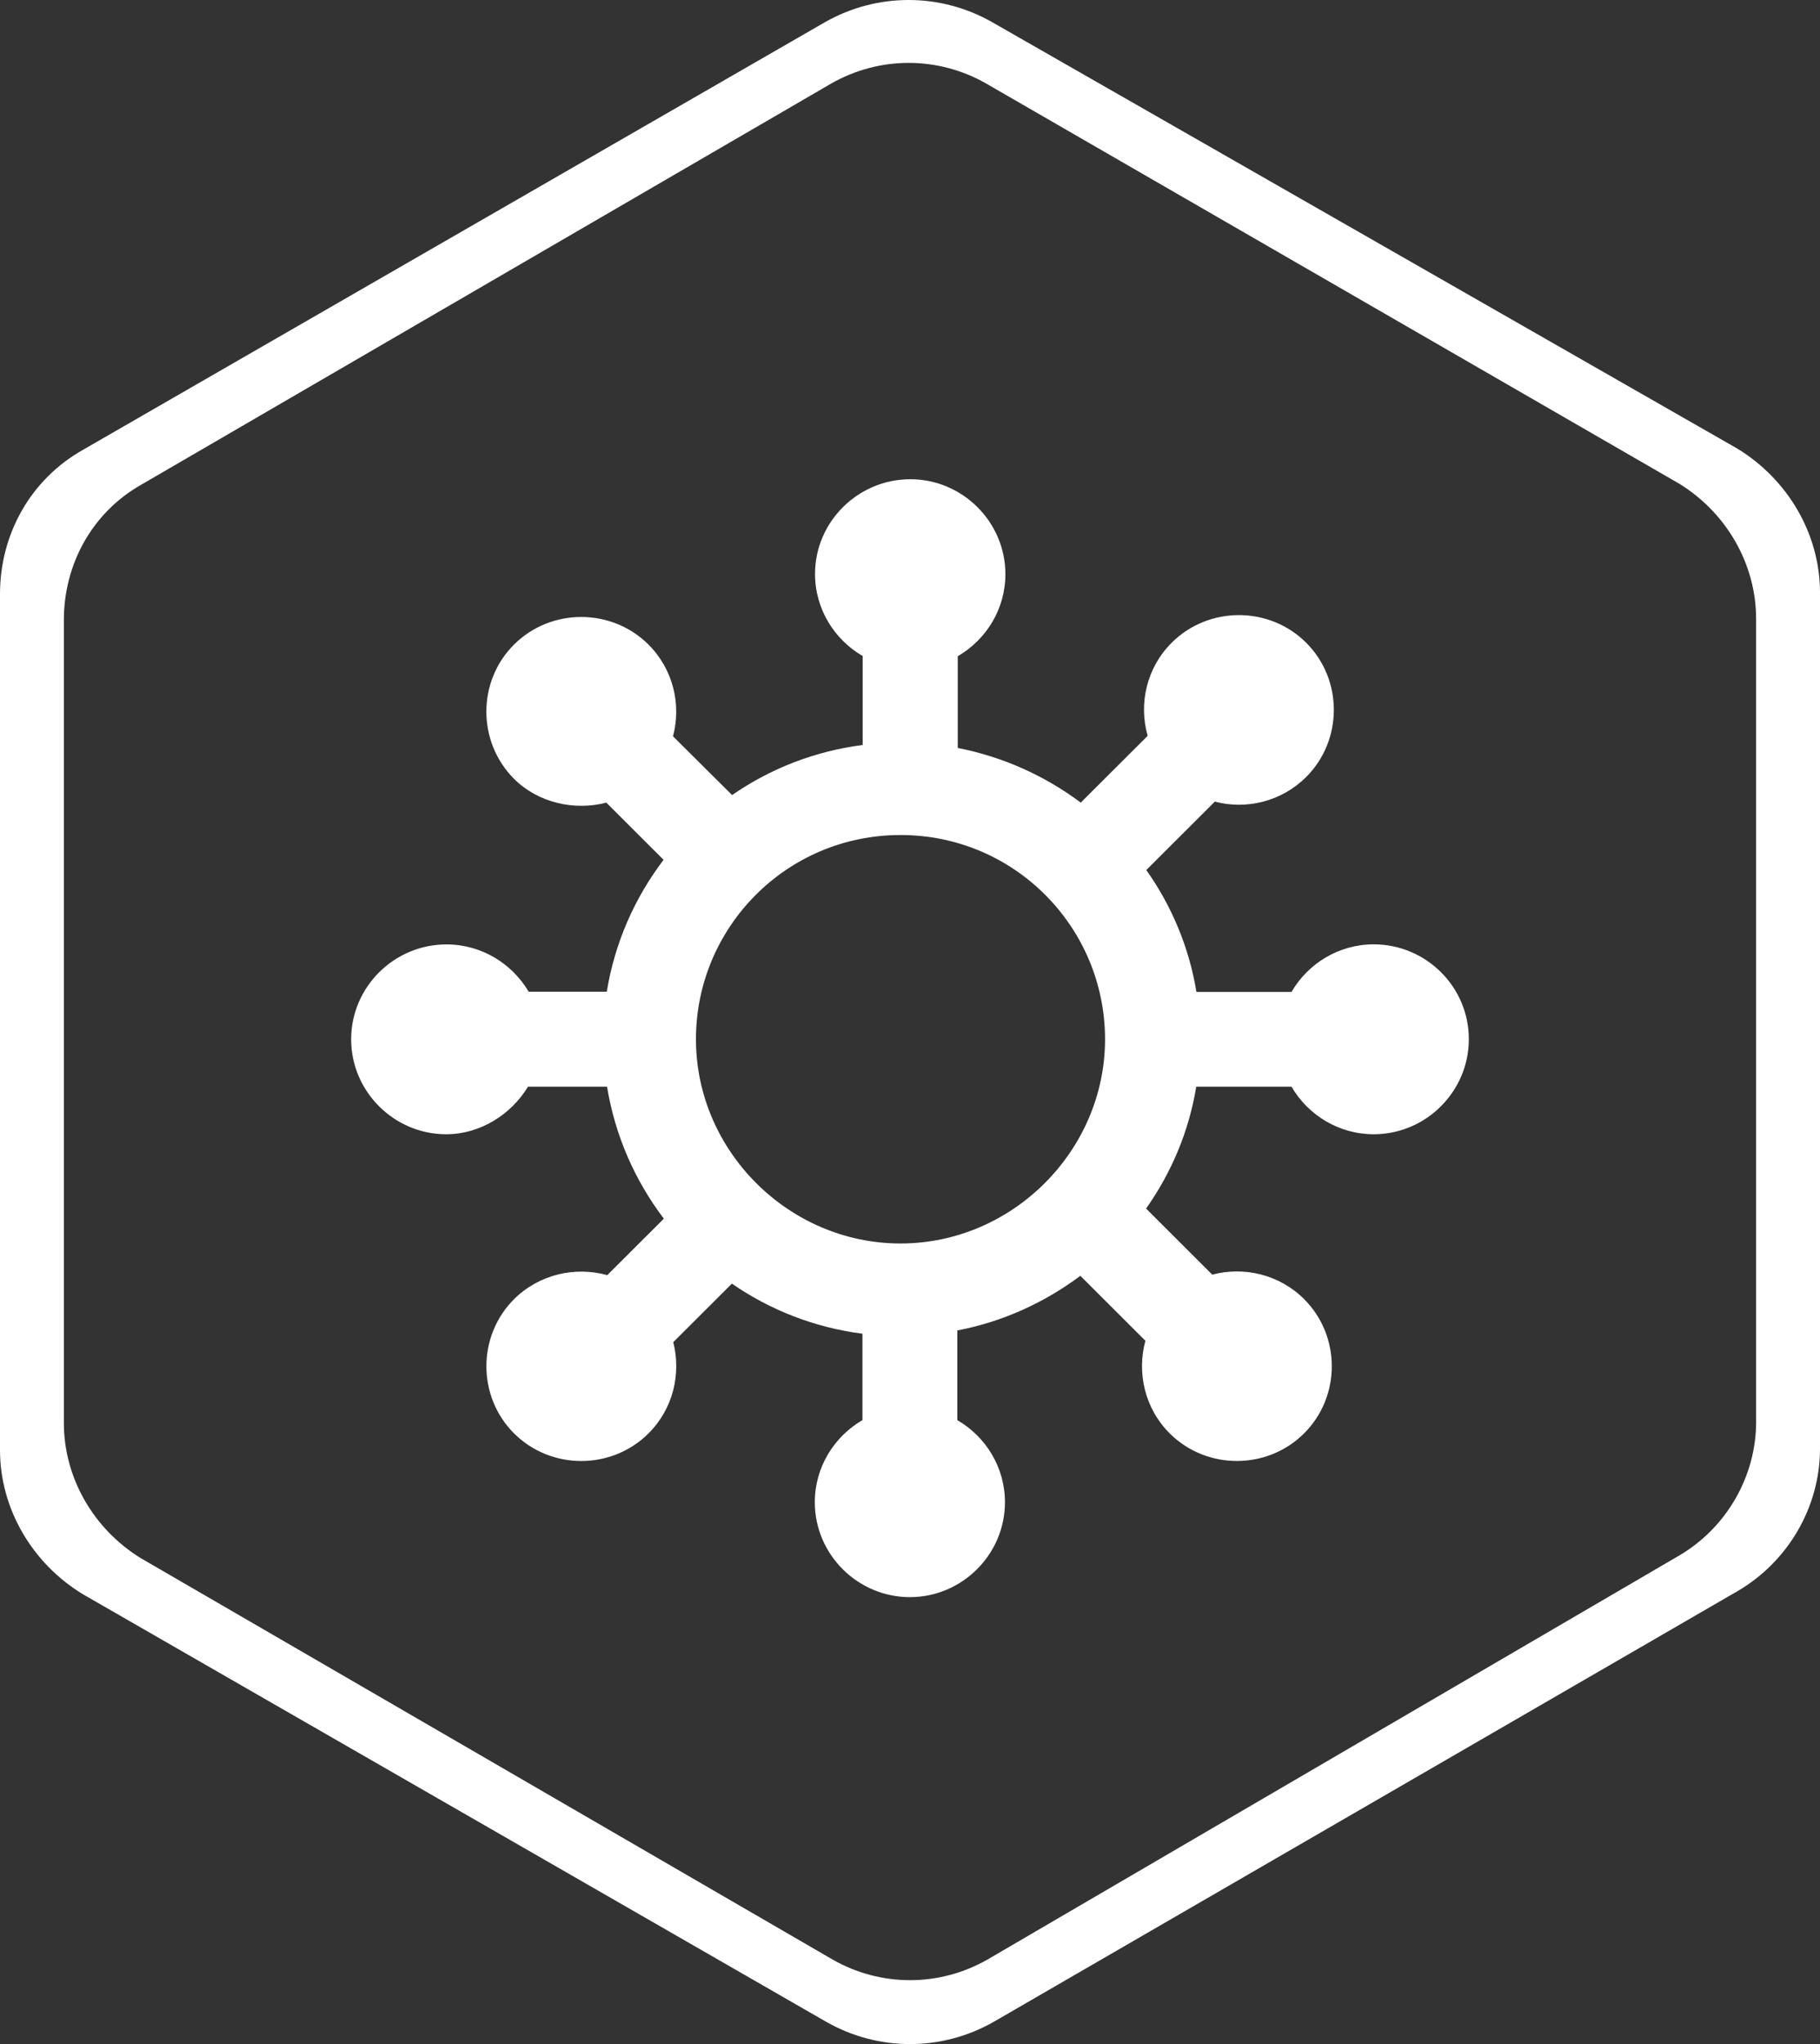
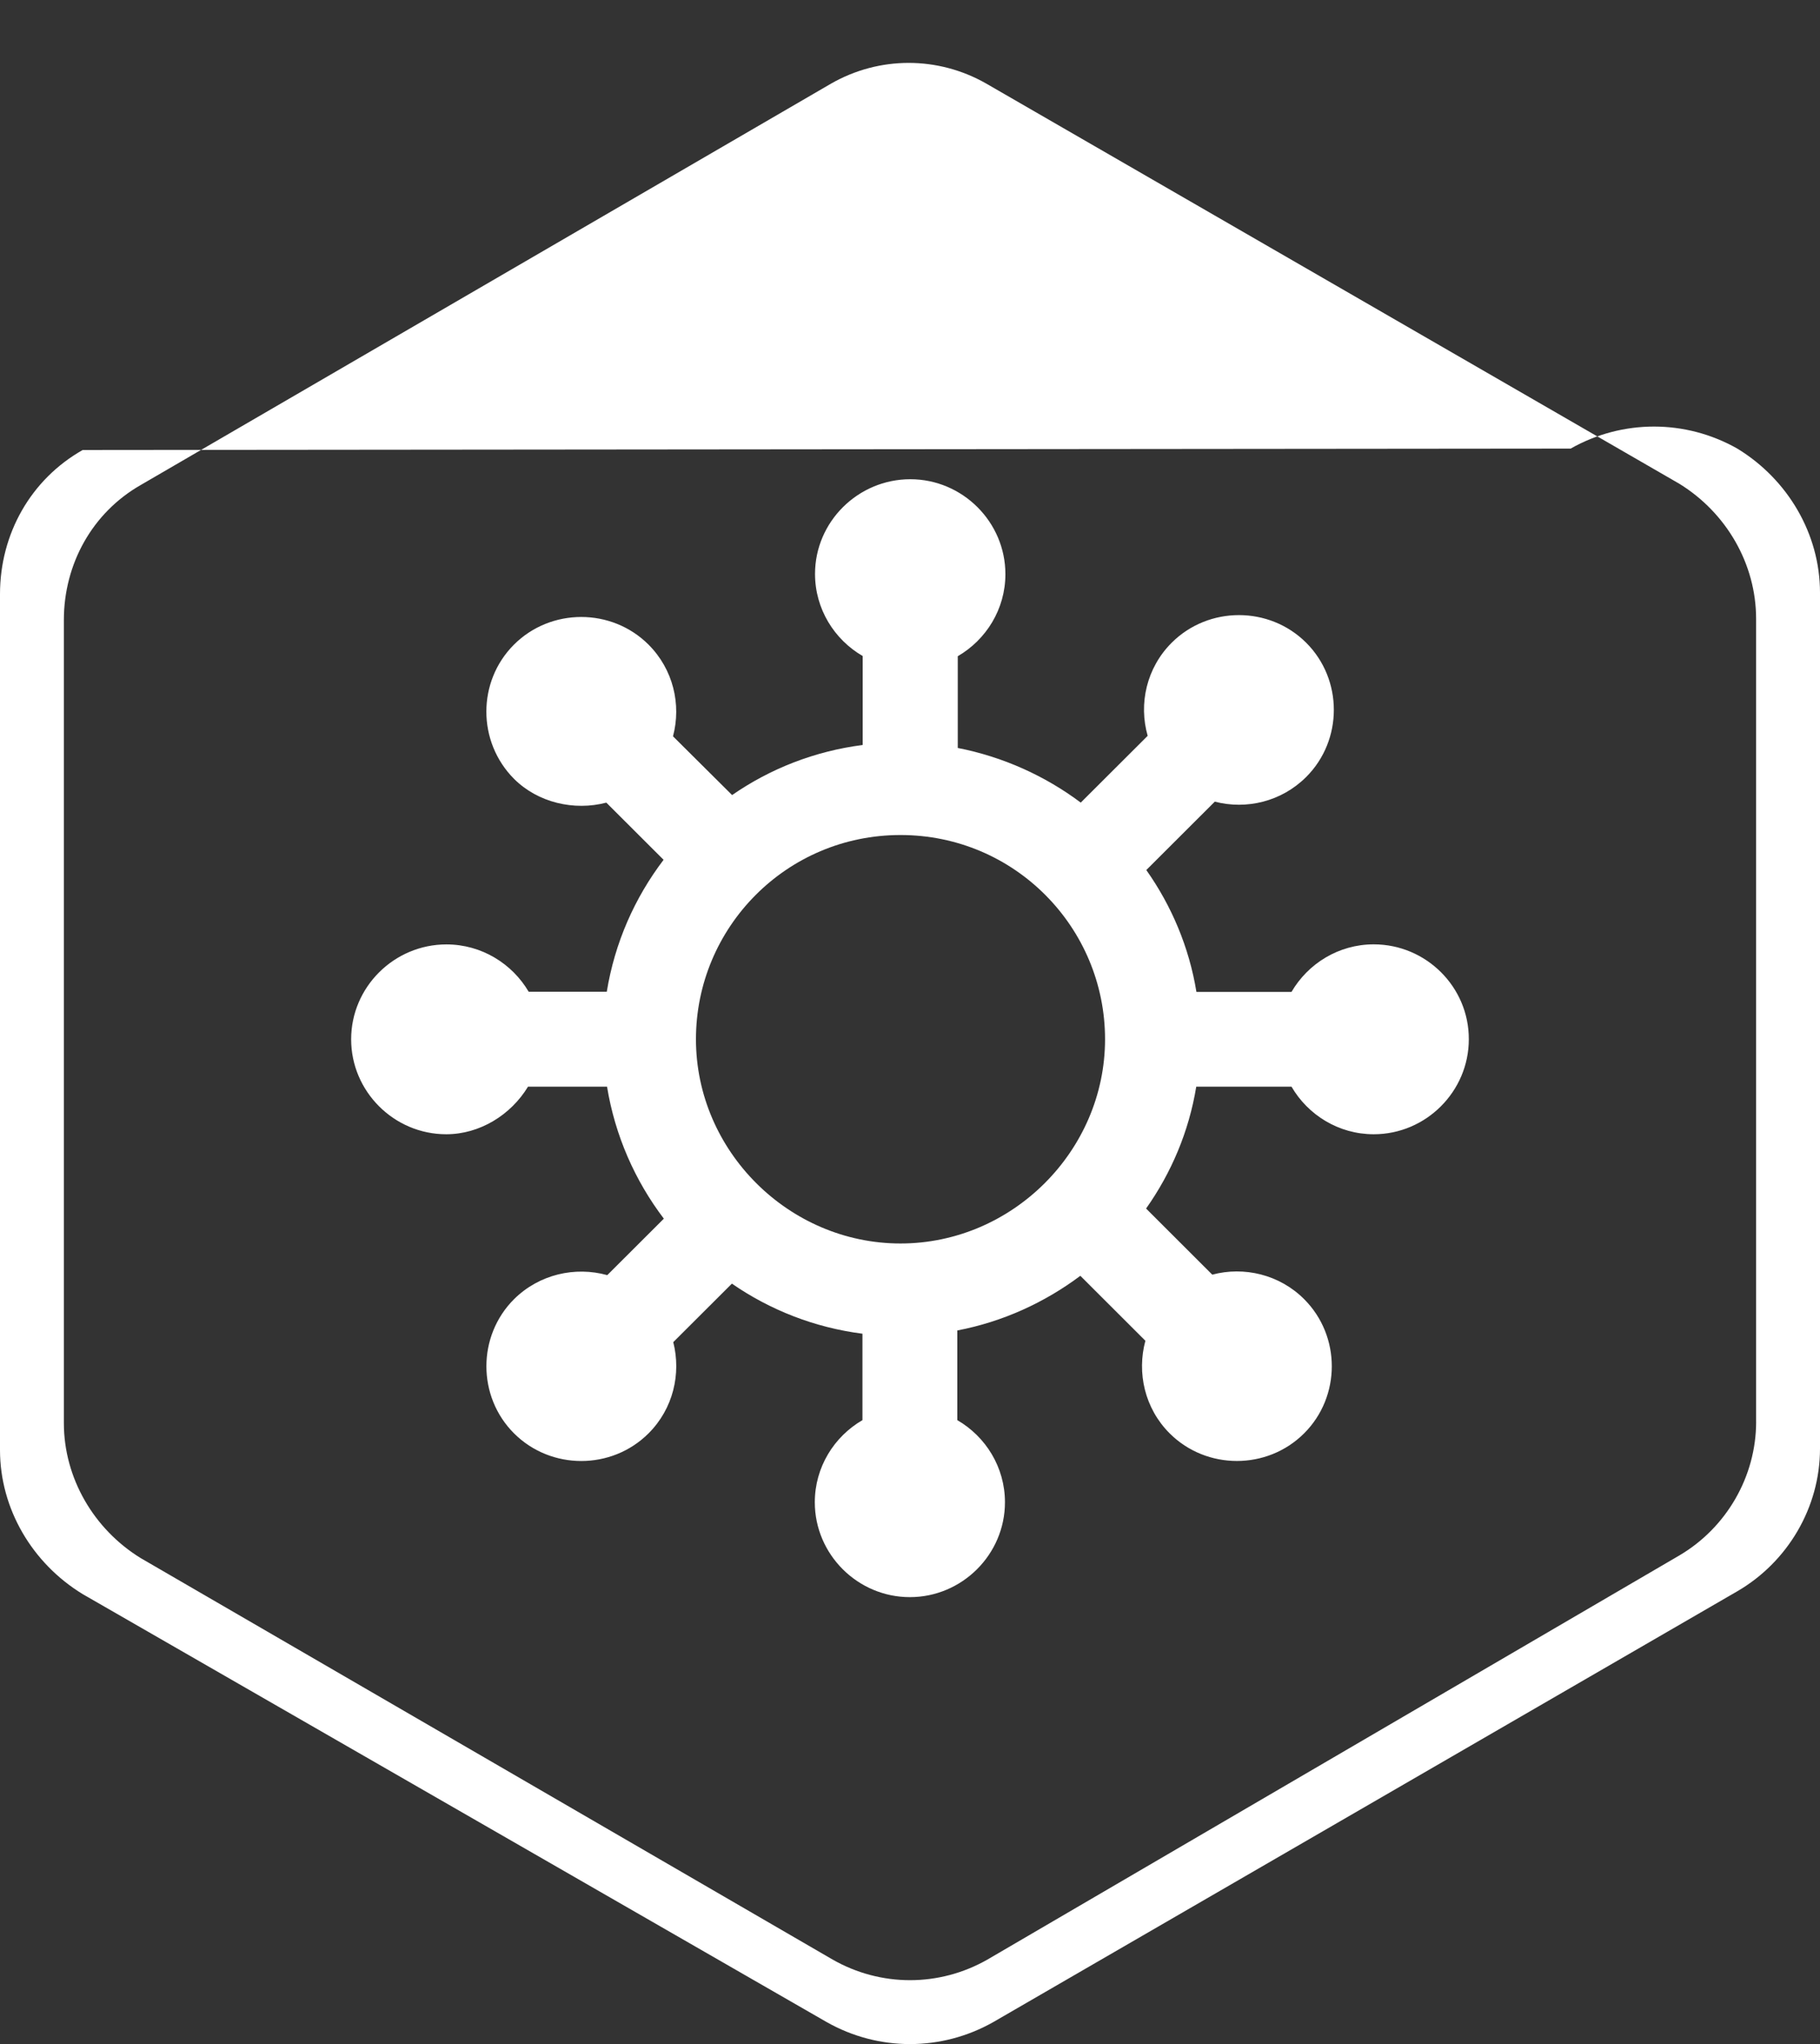
<svg xmlns="http://www.w3.org/2000/svg" version="1.1" id="Layer_1" x="0px" y="0px" width="56.999px" height="64px" viewBox="0 0 56.999 64" enable-background="new 0 0 56.999 64" xml:space="preserve">
  <rect x="0" y="0" width="56.999" height="64" fill="#333333" stroke="none" />
  <g>
    <g>
-       <path fill="#FFFFFF" d="M54.41,14.046L31.066,0.69c-1.623-0.92-3.598-0.92-5.221,0L2.589,14.09C0.965,15.009,0,16.717,0,18.601    v26.8c0,1.84,1.009,3.547,2.589,4.511l23.299,13.399c1.624,0.92,3.598,0.92,5.222,0L54.41,49.823    c1.58-0.919,2.589-2.628,2.589-4.466V18.557C56.999,16.717,55.99,15.009,54.41,14.046z M54.999,44.514    c0,1.725-0.938,3.326-2.407,4.189l-21.664,12.65c-1.51,0.863-3.346,0.863-4.855,0L4.407,48.785C2.938,47.881,2,46.279,2,44.555    V19.416c0-1.766,0.898-3.368,2.407-4.23l21.624-12.57c1.509-0.862,3.345-0.862,4.855,0l21.705,12.529    c1.469,0.903,2.407,2.505,2.407,4.23V44.514z M43.023,29.568c-1.098,0-2.059,0.602-2.576,1.49H37.47    c-0.229-1.403-0.781-2.7-1.57-3.817l2.145-2.141c0.99,0.258,2.088,0,2.862-0.772c1.155-1.153,1.155-3.051,0-4.204    s-3.056-1.153-4.212,0c-0.789,0.788-1.039,1.912-0.752,2.915l-2.096,2.091c-1.119-0.838-2.432-1.433-3.852-1.711v-2.872    c0.889-0.516,1.492-1.475,1.492-2.57c0-1.633-1.342-2.972-2.978-2.972s-2.984,1.332-2.984,2.965c0,1.095,0.603,2.055,1.492,2.57    v2.786c-1.507,0.193-2.898,0.744-4.089,1.568l-1.851-1.84c0.265-0.996,0.007-2.098-0.768-2.872c-1.155-1.152-3.056-1.152-4.211,0    c-1.155,1.153-1.155,3.043,0,4.204c0.746,0.745,1.879,1.009,2.891,0.745l1.793,1.79c-0.904,1.189-1.528,2.592-1.779,4.131h-2.446    c-0.517-0.88-1.478-1.482-2.575-1.482c-1.643,0-2.985,1.339-2.985,2.971c0,1.633,1.342,2.973,2.978,2.973    c1.047,0,2.023-0.602,2.561-1.49h2.475c0.251,1.533,0.875,2.943,1.779,4.133l-1.772,1.768c-1.004-0.279-2.13-0.029-2.919,0.752    c-1.155,1.153-1.155,3.051,0,4.203c1.155,1.153,3.056,1.153,4.211,0c0.775-0.773,1.026-1.869,0.775-2.857l1.836-1.832    c1.191,0.823,2.583,1.375,4.089,1.568v2.706c-0.89,0.516-1.492,1.476-1.492,2.571c0,1.633,1.342,2.971,2.977,2.971    c1.636,0,2.978-1.338,2.978-2.971c0-1.096-0.603-2.056-1.492-2.571v-2.808c1.421-0.271,2.733-0.873,3.853-1.711l2.037,2.034    c-0.272,1.002-0.021,2.119,0.76,2.899c1.155,1.153,3.057,1.153,4.211,0c1.156-1.152,1.156-3.05,0-4.203    c-0.773-0.773-1.887-1.031-2.876-0.766l-2.073-2.07c0.789-1.116,1.342-2.412,1.571-3.816h2.983c0.518,0.889,1.479,1.49,2.576,1.49    c1.636,0,2.977-1.34,2.977-2.973C46.007,30.907,44.666,29.568,43.023,29.568z M28.202,38.934c-3.501,0-6.406-2.9-6.406-6.395    c0-3.494,2.827-6.394,6.406-6.394c3.58,0,6.406,2.9,6.406,6.394C34.608,36.033,31.703,38.934,28.202,38.934z" />
+       <path fill="#FFFFFF" d="M54.41,14.046c-1.623-0.92-3.598-0.92-5.221,0L2.589,14.09C0.965,15.009,0,16.717,0,18.601    v26.8c0,1.84,1.009,3.547,2.589,4.511l23.299,13.399c1.624,0.92,3.598,0.92,5.222,0L54.41,49.823    c1.58-0.919,2.589-2.628,2.589-4.466V18.557C56.999,16.717,55.99,15.009,54.41,14.046z M54.999,44.514    c0,1.725-0.938,3.326-2.407,4.189l-21.664,12.65c-1.51,0.863-3.346,0.863-4.855,0L4.407,48.785C2.938,47.881,2,46.279,2,44.555    V19.416c0-1.766,0.898-3.368,2.407-4.23l21.624-12.57c1.509-0.862,3.345-0.862,4.855,0l21.705,12.529    c1.469,0.903,2.407,2.505,2.407,4.23V44.514z M43.023,29.568c-1.098,0-2.059,0.602-2.576,1.49H37.47    c-0.229-1.403-0.781-2.7-1.57-3.817l2.145-2.141c0.99,0.258,2.088,0,2.862-0.772c1.155-1.153,1.155-3.051,0-4.204    s-3.056-1.153-4.212,0c-0.789,0.788-1.039,1.912-0.752,2.915l-2.096,2.091c-1.119-0.838-2.432-1.433-3.852-1.711v-2.872    c0.889-0.516,1.492-1.475,1.492-2.57c0-1.633-1.342-2.972-2.978-2.972s-2.984,1.332-2.984,2.965c0,1.095,0.603,2.055,1.492,2.57    v2.786c-1.507,0.193-2.898,0.744-4.089,1.568l-1.851-1.84c0.265-0.996,0.007-2.098-0.768-2.872c-1.155-1.152-3.056-1.152-4.211,0    c-1.155,1.153-1.155,3.043,0,4.204c0.746,0.745,1.879,1.009,2.891,0.745l1.793,1.79c-0.904,1.189-1.528,2.592-1.779,4.131h-2.446    c-0.517-0.88-1.478-1.482-2.575-1.482c-1.643,0-2.985,1.339-2.985,2.971c0,1.633,1.342,2.973,2.978,2.973    c1.047,0,2.023-0.602,2.561-1.49h2.475c0.251,1.533,0.875,2.943,1.779,4.133l-1.772,1.768c-1.004-0.279-2.13-0.029-2.919,0.752    c-1.155,1.153-1.155,3.051,0,4.203c1.155,1.153,3.056,1.153,4.211,0c0.775-0.773,1.026-1.869,0.775-2.857l1.836-1.832    c1.191,0.823,2.583,1.375,4.089,1.568v2.706c-0.89,0.516-1.492,1.476-1.492,2.571c0,1.633,1.342,2.971,2.977,2.971    c1.636,0,2.978-1.338,2.978-2.971c0-1.096-0.603-2.056-1.492-2.571v-2.808c1.421-0.271,2.733-0.873,3.853-1.711l2.037,2.034    c-0.272,1.002-0.021,2.119,0.76,2.899c1.155,1.153,3.057,1.153,4.211,0c1.156-1.152,1.156-3.05,0-4.203    c-0.773-0.773-1.887-1.031-2.876-0.766l-2.073-2.07c0.789-1.116,1.342-2.412,1.571-3.816h2.983c0.518,0.889,1.479,1.49,2.576,1.49    c1.636,0,2.977-1.34,2.977-2.973C46.007,30.907,44.666,29.568,43.023,29.568z M28.202,38.934c-3.501,0-6.406-2.9-6.406-6.395    c0-3.494,2.827-6.394,6.406-6.394c3.58,0,6.406,2.9,6.406,6.394C34.608,36.033,31.703,38.934,28.202,38.934z" />
    </g>
  </g>
</svg>